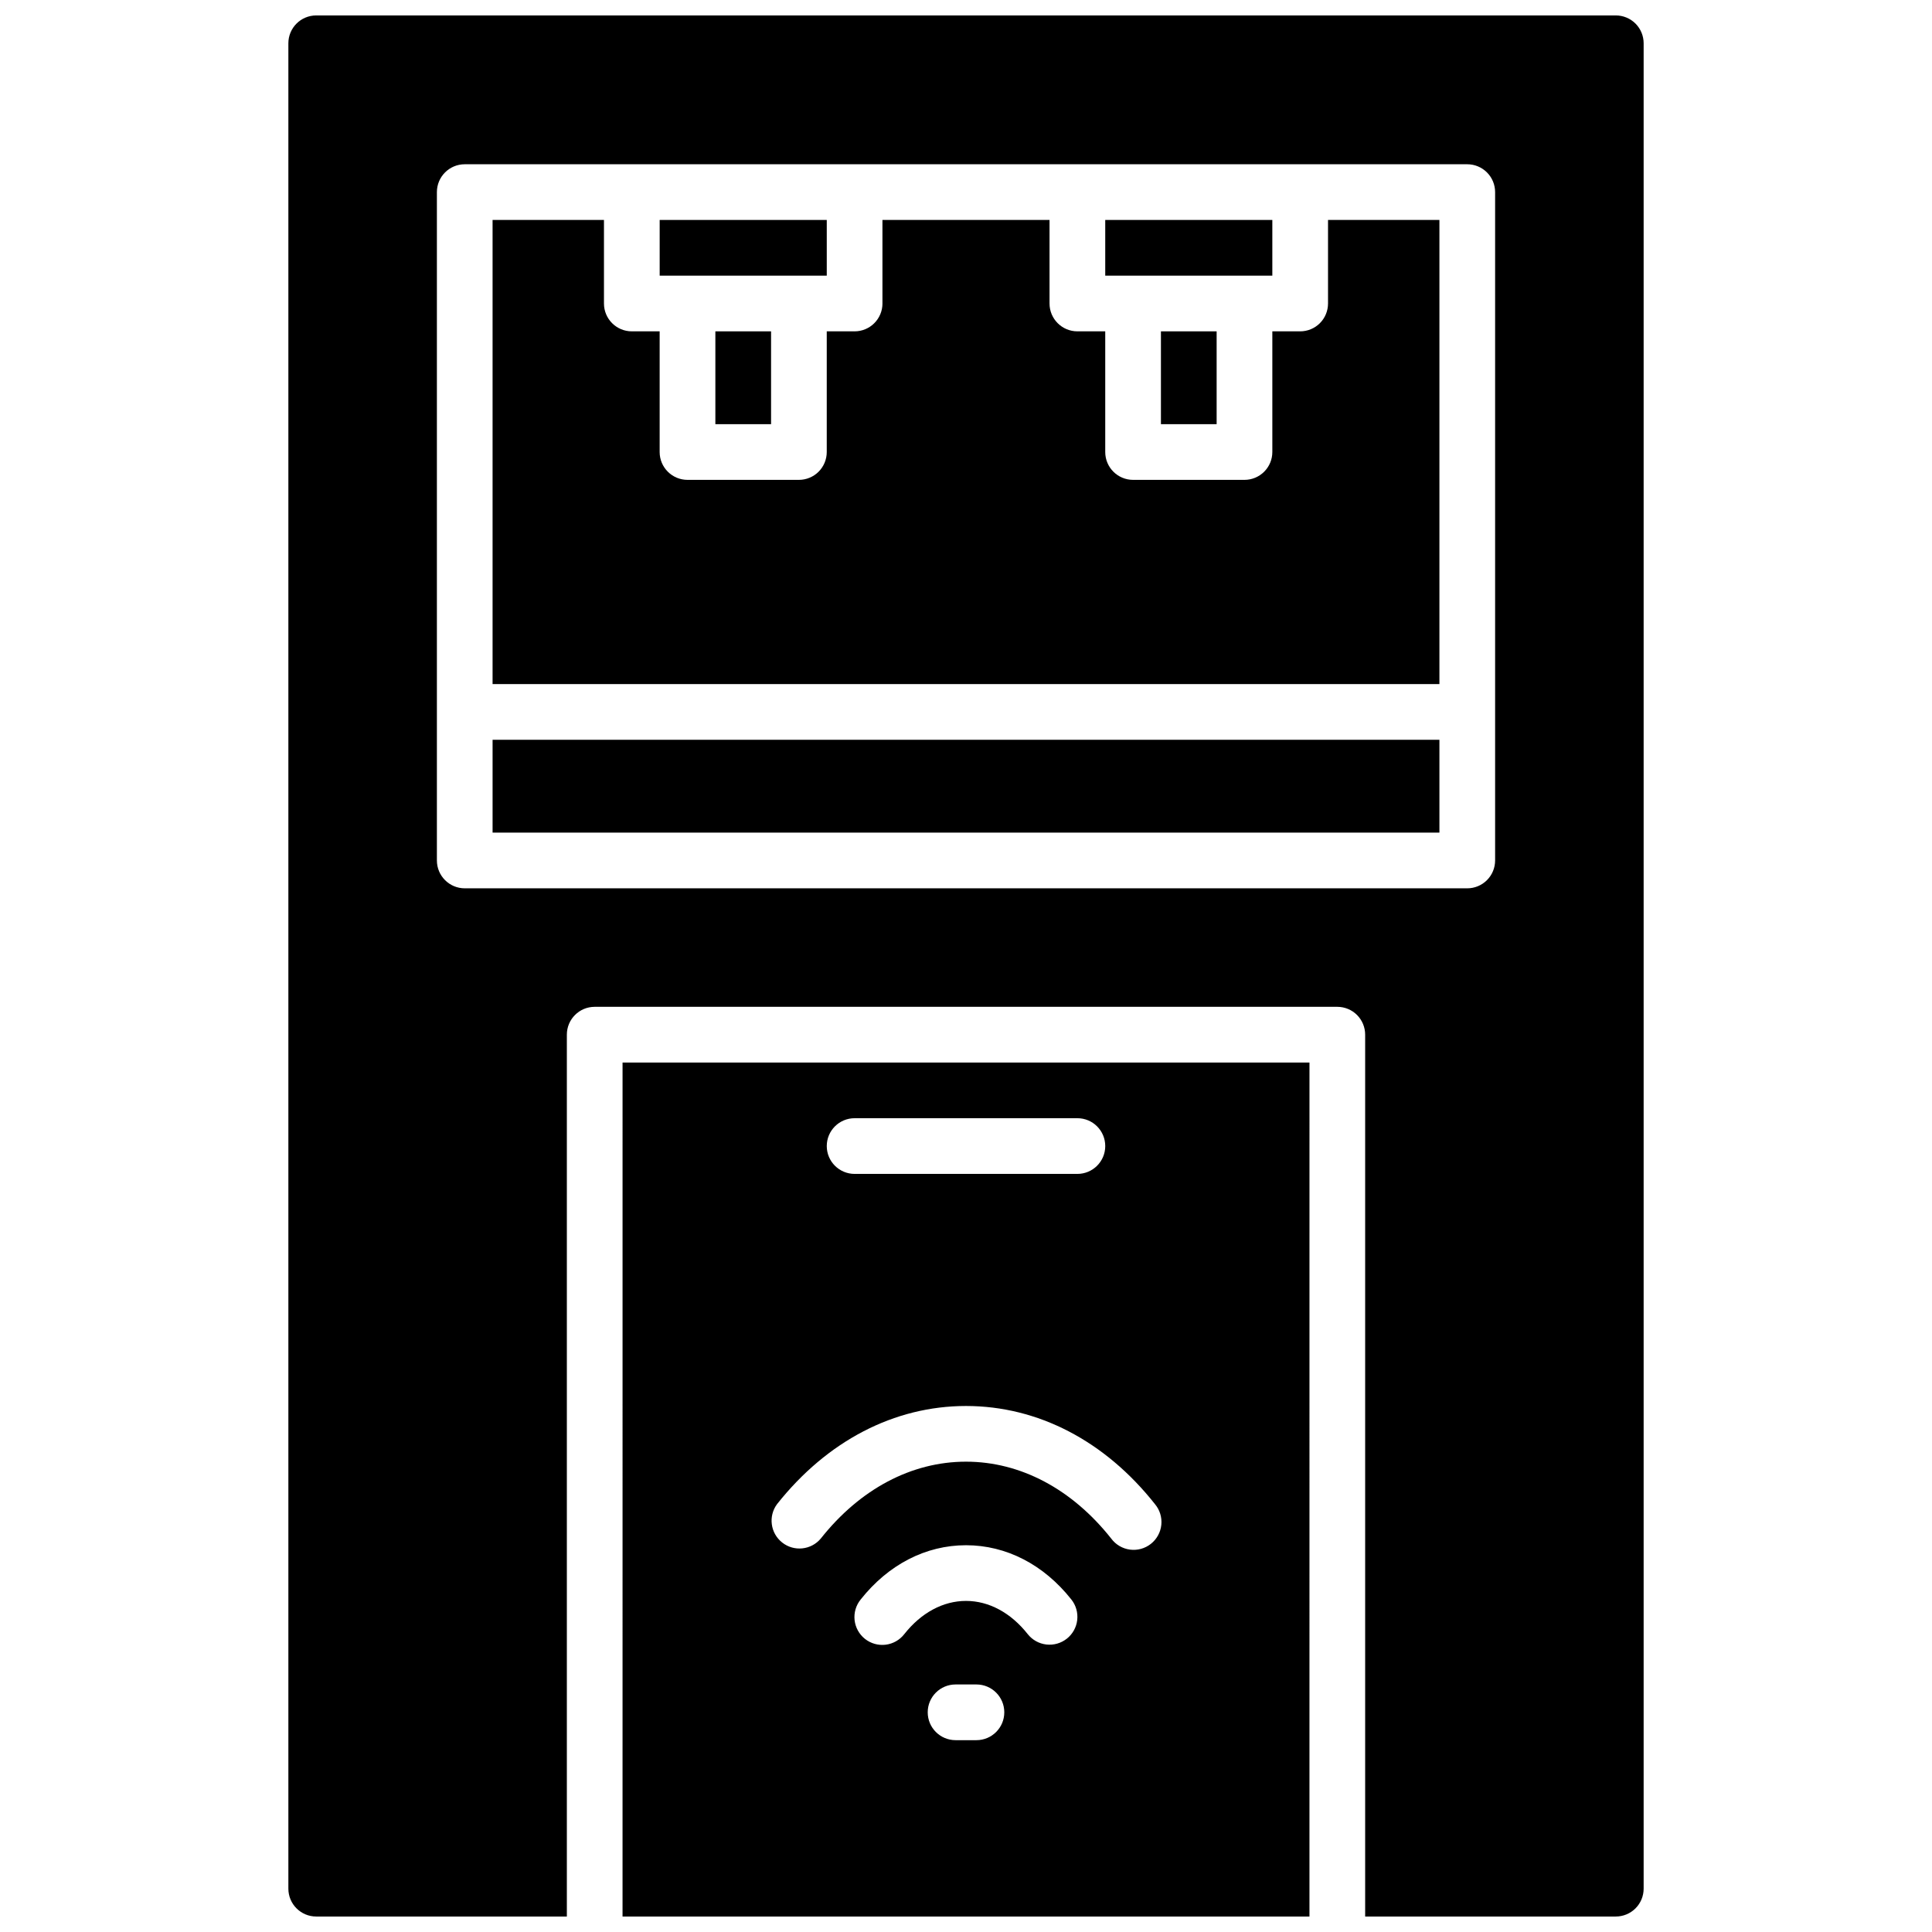
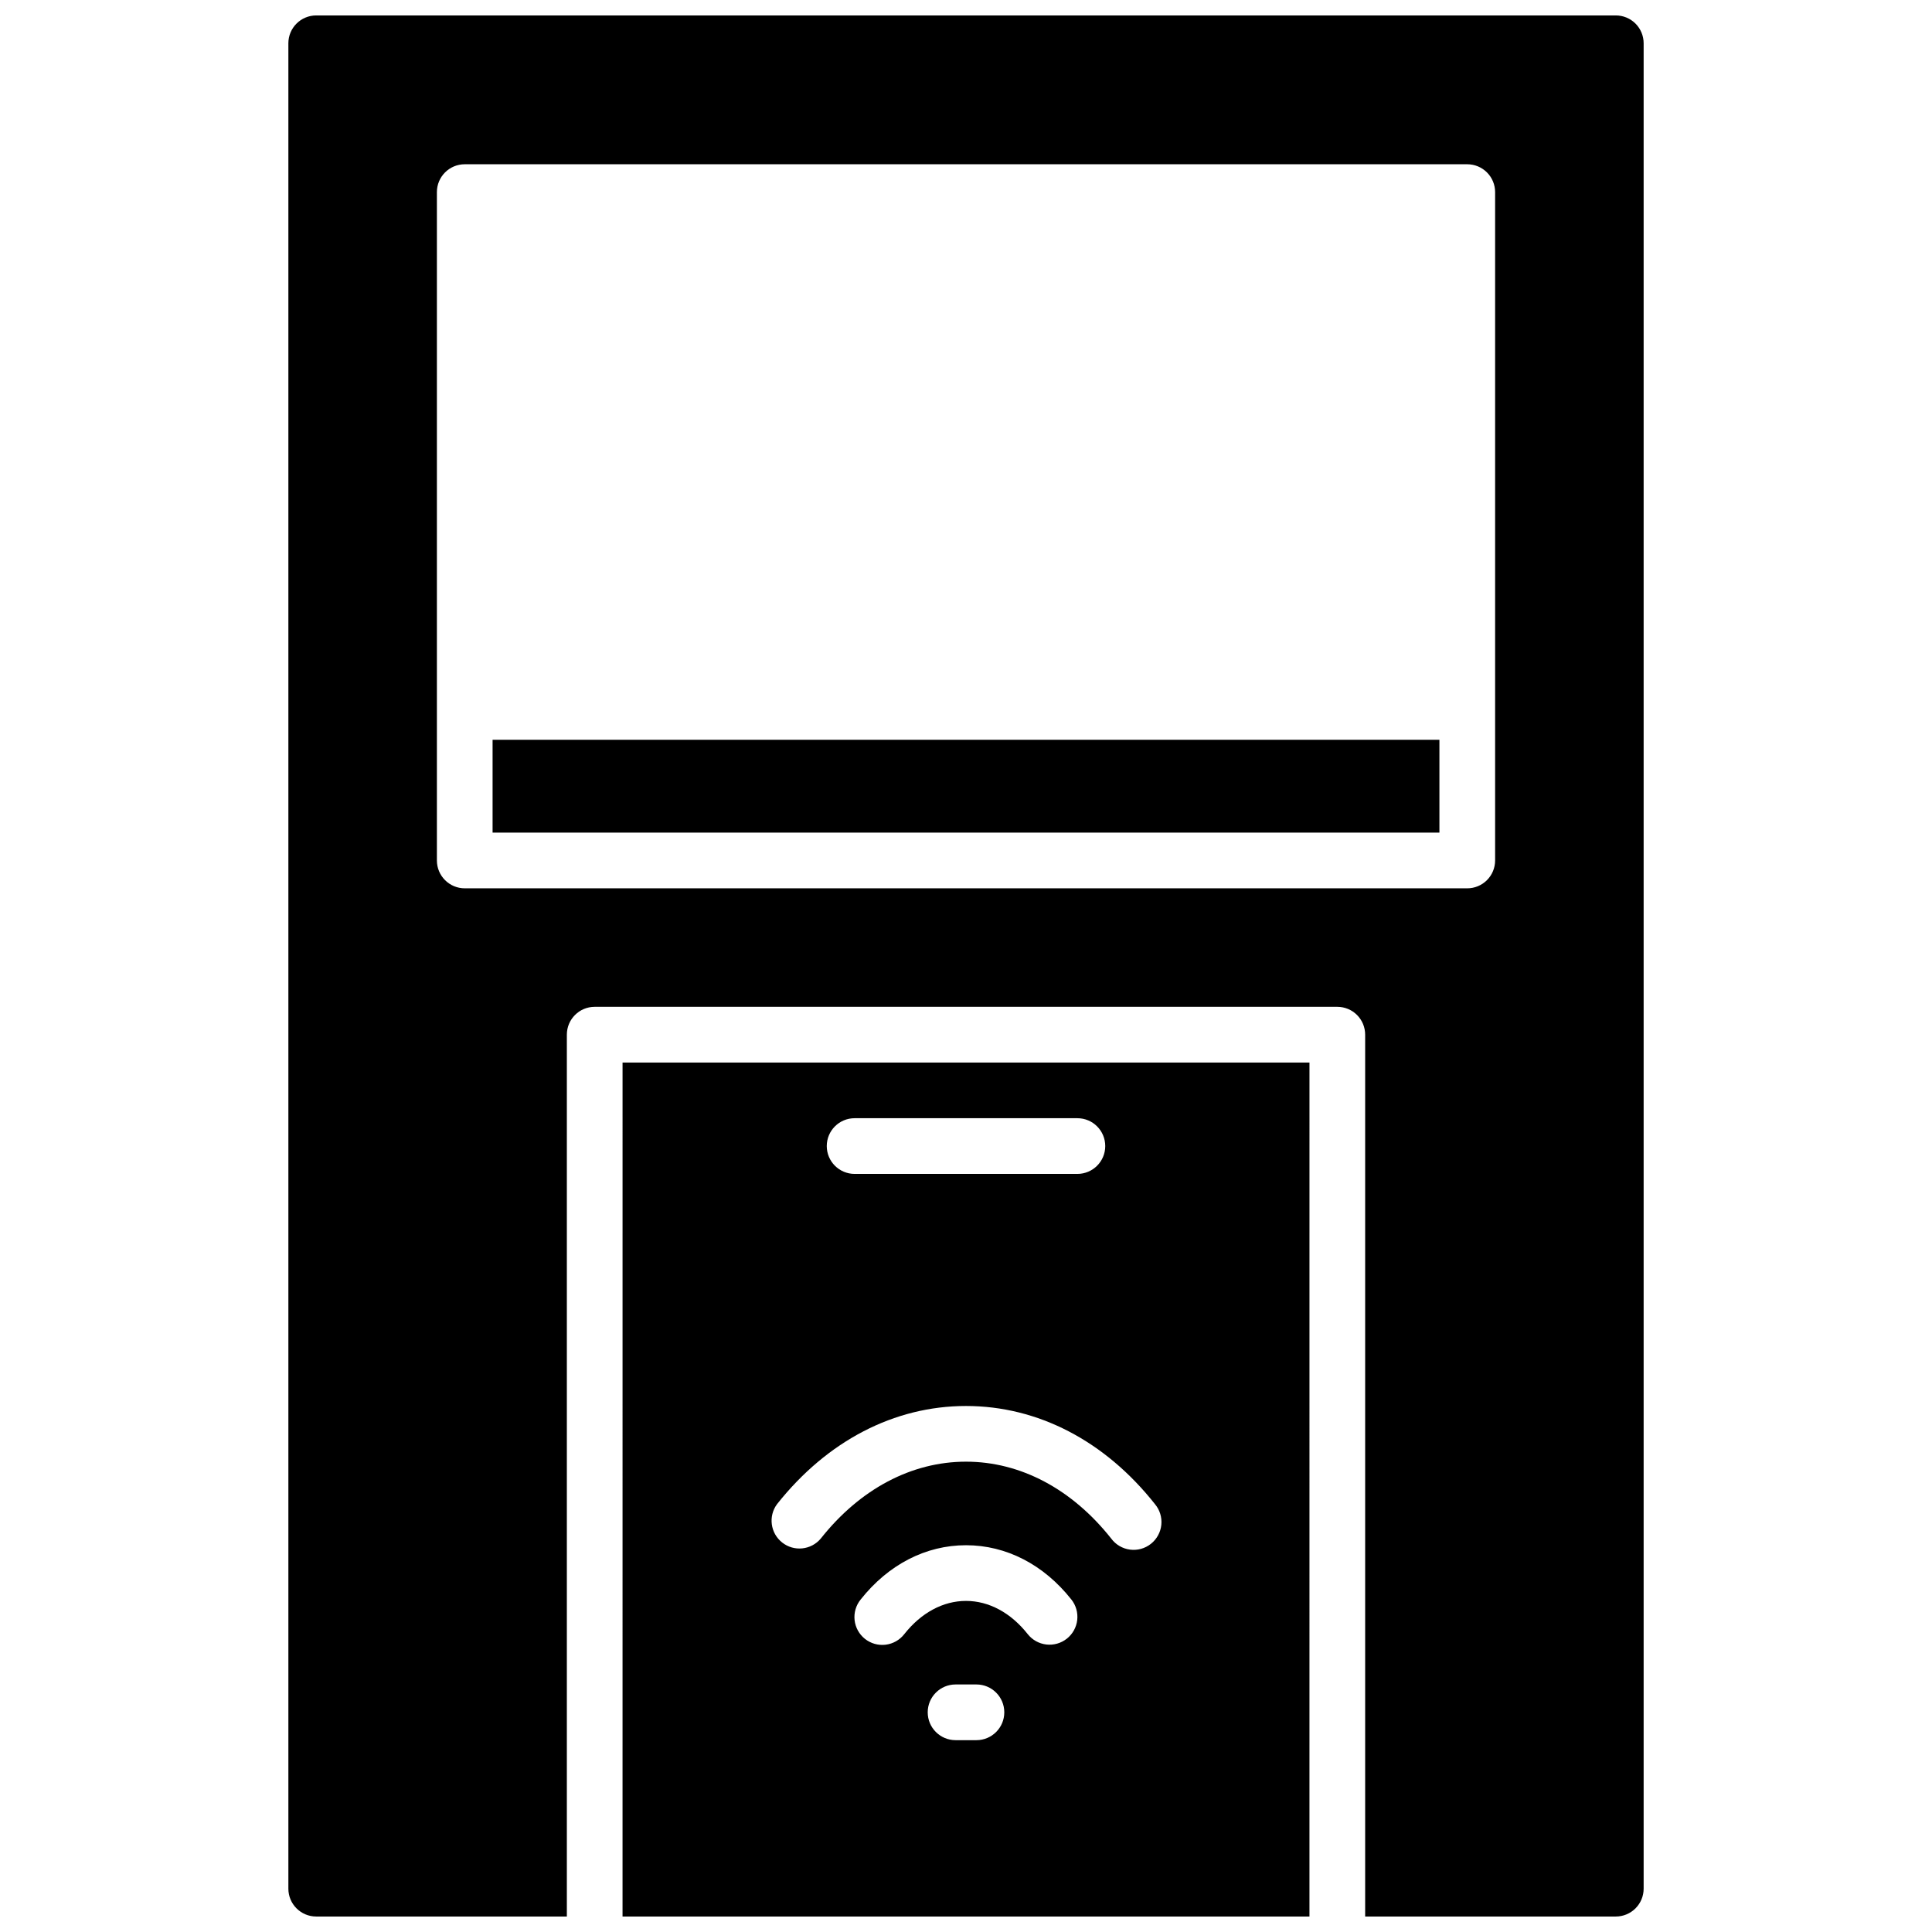
<svg xmlns="http://www.w3.org/2000/svg" width="800px" height="800px" version="1.1" viewBox="144 144 512 512">
  <defs>
    <clipPath id="b">
      <path d="m308 425h184v226.9h-184z" />
    </clipPath>
    <clipPath id="a">
      <path d="m220 148.09h360v503.81h-360z" />
    </clipPath>
  </defs>
-   <path d="m318.82 202.29h44.281v14.762h-44.281z" />
-   <path d="m436.9 202.29h44.281v14.762h-44.281z" />
-   <path d="m333.58 231.81h14.762v24.602h-14.762z" />
-   <path d="m451.66 231.81h14.762v24.602h-14.762z" />
+   <path d="m333.58 231.81h14.762h-14.762z" />
  <g clip-path="url(#b)">
    <path d="m308.98 651.9h182.04l0.004-226.32h-182.04zm93.785-46.738h-5.531 0.004c-4.078 0-7.383-3.305-7.383-7.383 0-4.074 3.305-7.379 7.383-7.379h5.531-0.004c4.078 0 7.383 3.305 7.383 7.379 0 4.078-3.305 7.383-7.383 7.383zm23.949-26.895h0.004c-1.535 1.215-3.488 1.77-5.434 1.543-1.941-0.227-3.715-1.215-4.93-2.754-4.484-5.676-10.293-8.797-16.352-8.797-6.062 0-11.867 3.121-16.355 8.797-1.207 1.559-2.988 2.57-4.945 2.809-1.953 0.238-3.926-0.316-5.473-1.539-1.543-1.223-2.535-3.016-2.754-4.973-0.215-1.961 0.359-3.926 1.602-5.457 7.34-9.277 17.258-14.395 27.926-14.395s20.586 5.117 27.926 14.395c1.215 1.535 1.77 3.492 1.543 5.438-0.227 1.945-1.219 3.719-2.754 4.934zm-56.234-137.93h59.043c4.074 0 7.379 3.305 7.379 7.379 0 4.074-3.305 7.379-7.379 7.379h-59.043c-4.074 0-7.379-3.305-7.379-7.379 0-4.074 3.305-7.379 7.379-7.379zm-20.543 102.26c13.254-16.727 31.035-25.996 50.066-25.996s36.812 9.23 50.066 25.996c1.285 1.527 1.898 3.508 1.695 5.496-0.199 1.984-1.199 3.805-2.766 5.043s-3.566 1.793-5.547 1.527c-1.977-0.262-3.766-1.312-4.957-2.918-10.398-13.145-24.066-20.387-38.492-20.387s-28.094 7.242-38.496 20.387c-2.566 3.051-7.094 3.512-10.223 1.035-3.129-2.473-3.727-6.984-1.348-10.184z" />
  </g>
  <g clip-path="url(#a)">
    <path d="m572.2 148.09h-344.4c-4.074 0-7.379 3.305-7.379 7.379v489.05c0 4.074 3.305 7.379 7.379 7.379h66.422v-233.7c0-4.078 3.305-7.379 7.379-7.379h196.8c1.957 0 3.836 0.777 5.219 2.16 1.383 1.383 2.16 3.262 2.16 5.219v233.7h66.422c1.957 0 3.836-0.777 5.219-2.16 1.383-1.383 2.16-3.262 2.16-5.219v-489.05c0-1.957-0.777-3.832-2.16-5.219-1.383-1.383-3.262-2.16-5.219-2.16zm-31.98 223.94c0 1.961-0.777 3.836-2.16 5.219-1.387 1.387-3.262 2.164-5.219 2.164h-265.68c-4.074 0-7.379-3.305-7.379-7.383v-177.12 0.004c0-4.078 3.305-7.383 7.379-7.383h265.68c1.957 0 3.832 0.777 5.219 2.164 1.383 1.383 2.16 3.262 2.16 5.219z" />
  </g>
-   <path d="m525.46 325.29v-123h-29.52v22.141c0 1.957-0.777 3.832-2.16 5.219-1.383 1.383-3.262 2.16-5.219 2.16h-7.379v31.98c0 1.957-0.777 3.836-2.164 5.219-1.383 1.383-3.258 2.16-5.219 2.16h-29.52c-4.074 0-7.379-3.305-7.379-7.379v-31.98h-7.379c-4.078 0-7.383-3.305-7.383-7.379v-22.141h-44.281v22.141h0.004c0 1.957-0.777 3.832-2.164 5.219-1.383 1.383-3.258 2.16-5.219 2.16h-7.379v31.98c0 1.957-0.777 3.836-2.16 5.219-1.383 1.383-3.262 2.16-5.219 2.16h-29.52c-4.078 0-7.383-3.305-7.383-7.379v-31.98h-7.379c-4.074 0-7.379-3.305-7.379-7.379v-22.141h-29.52v123z" />
  <path d="m274.54 340.05h250.92v24.602h-250.92z" />
</svg>